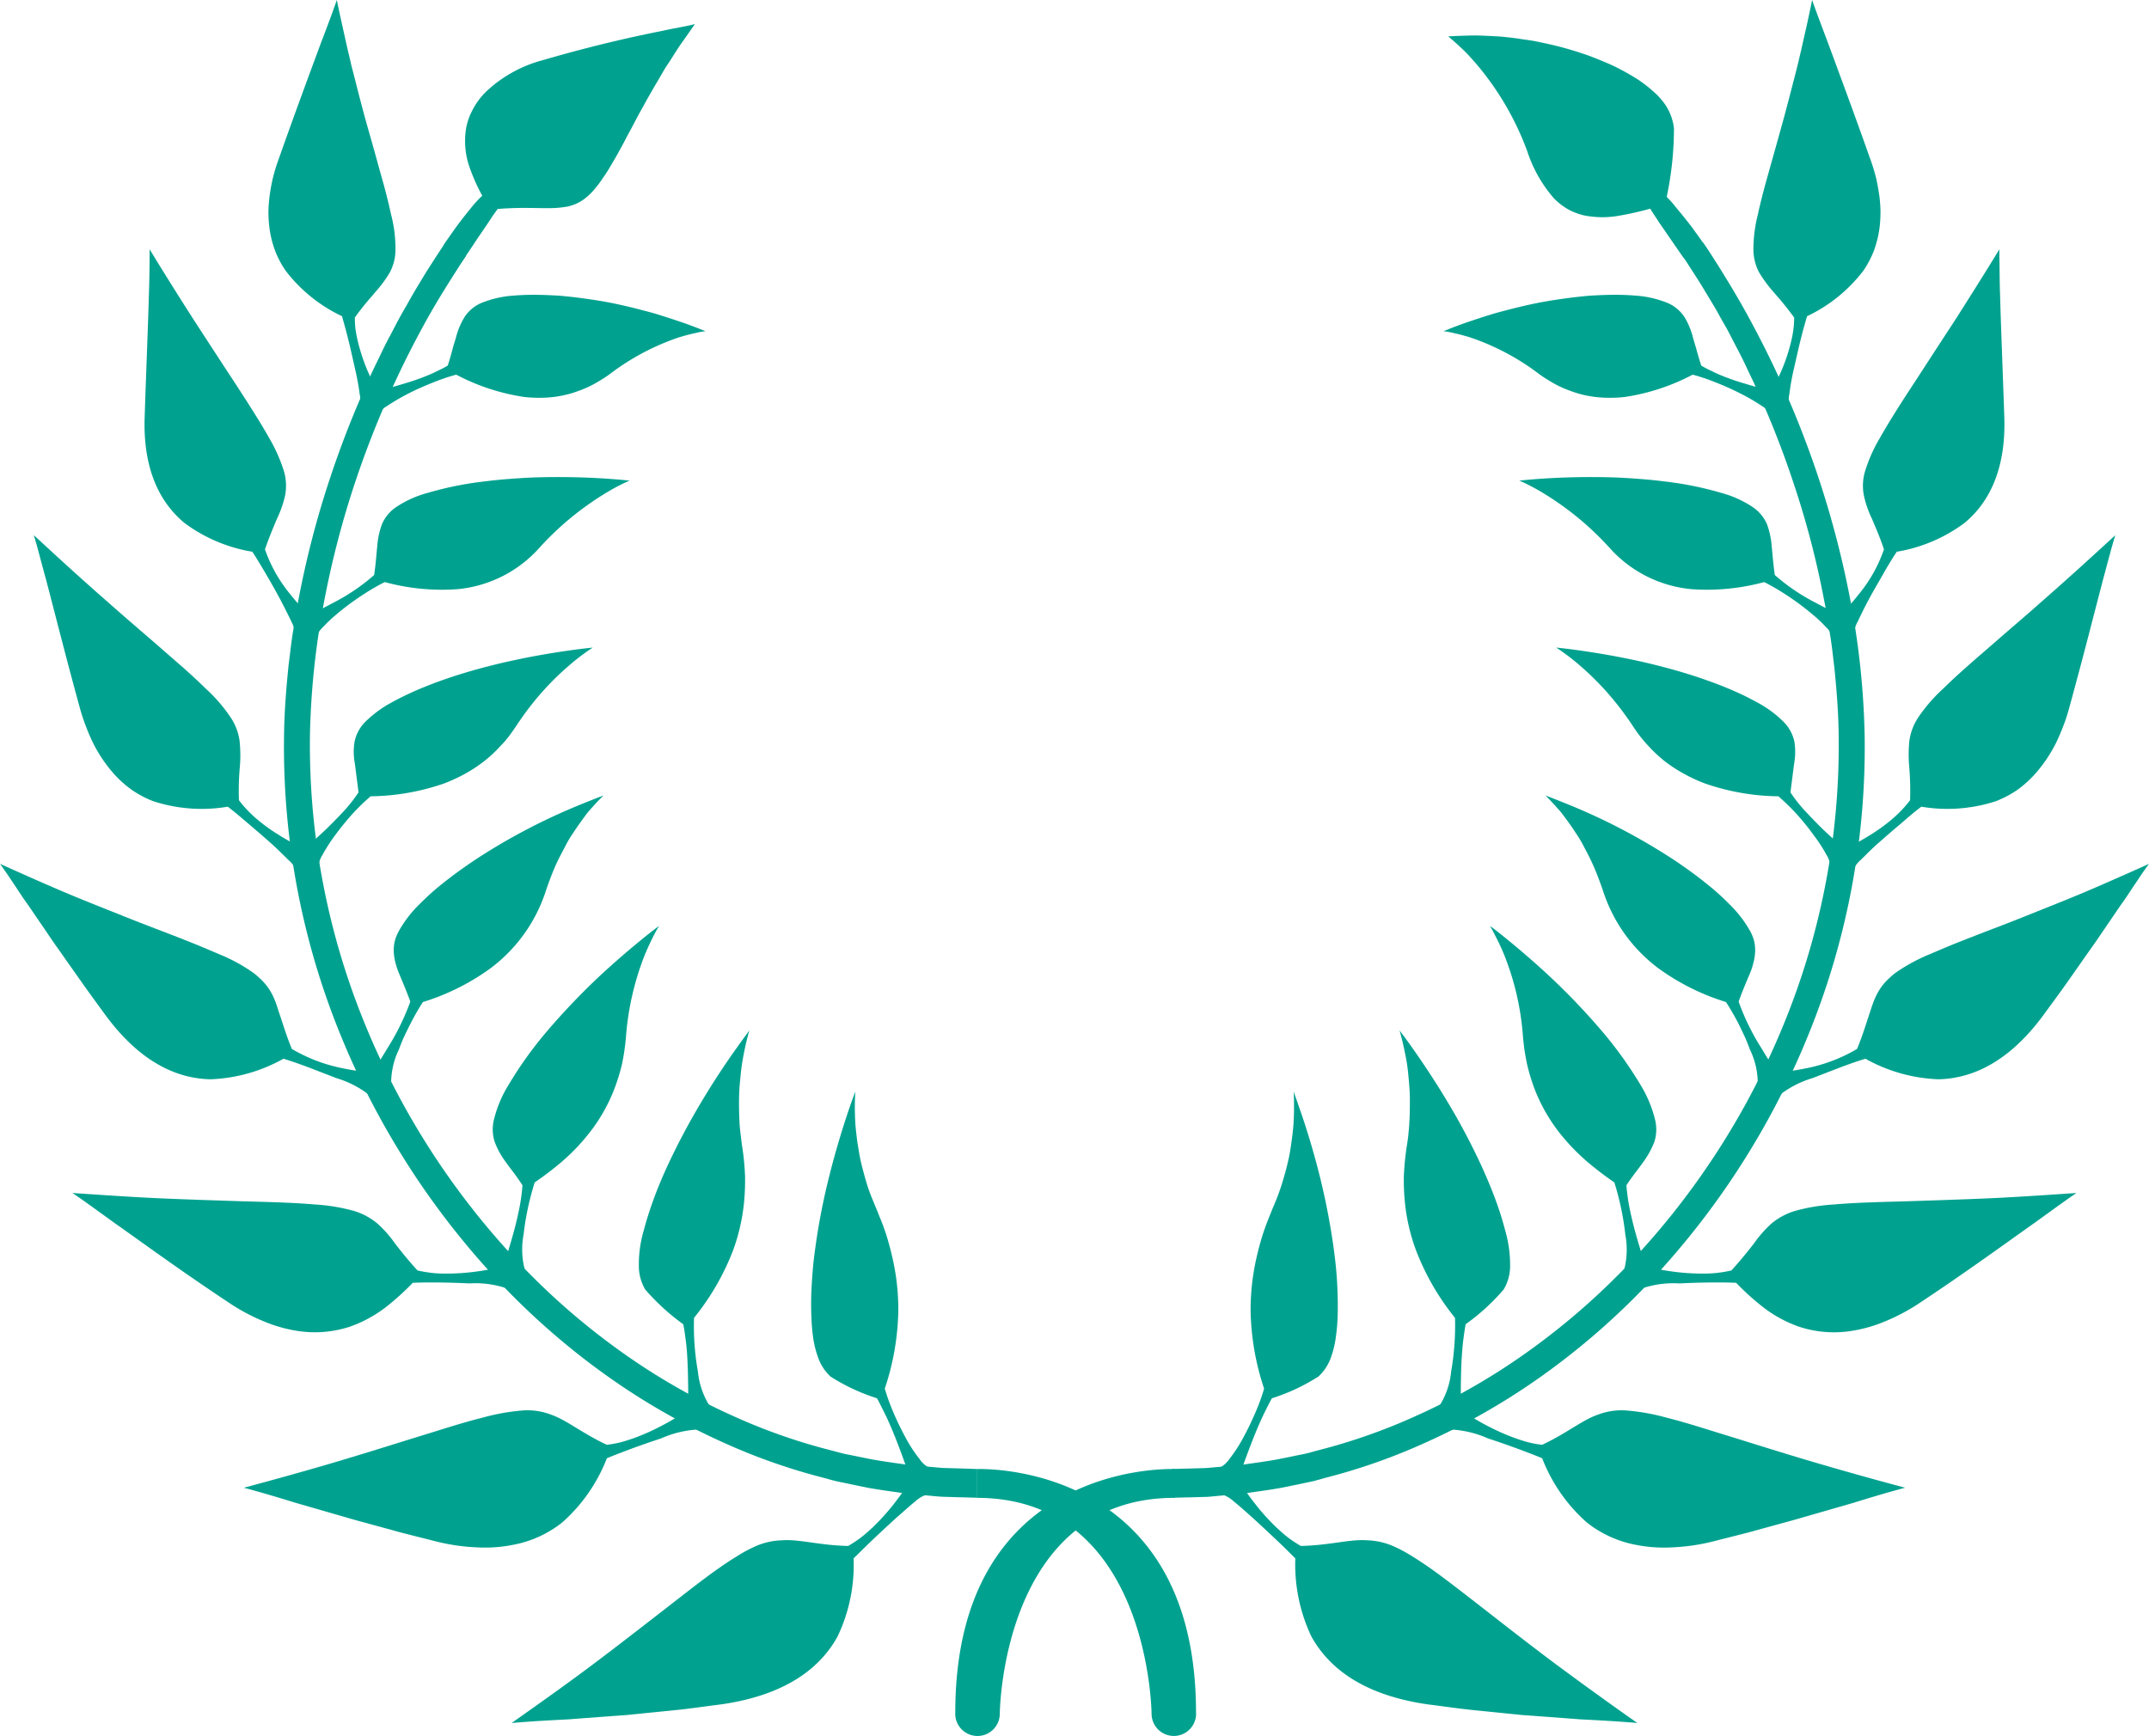
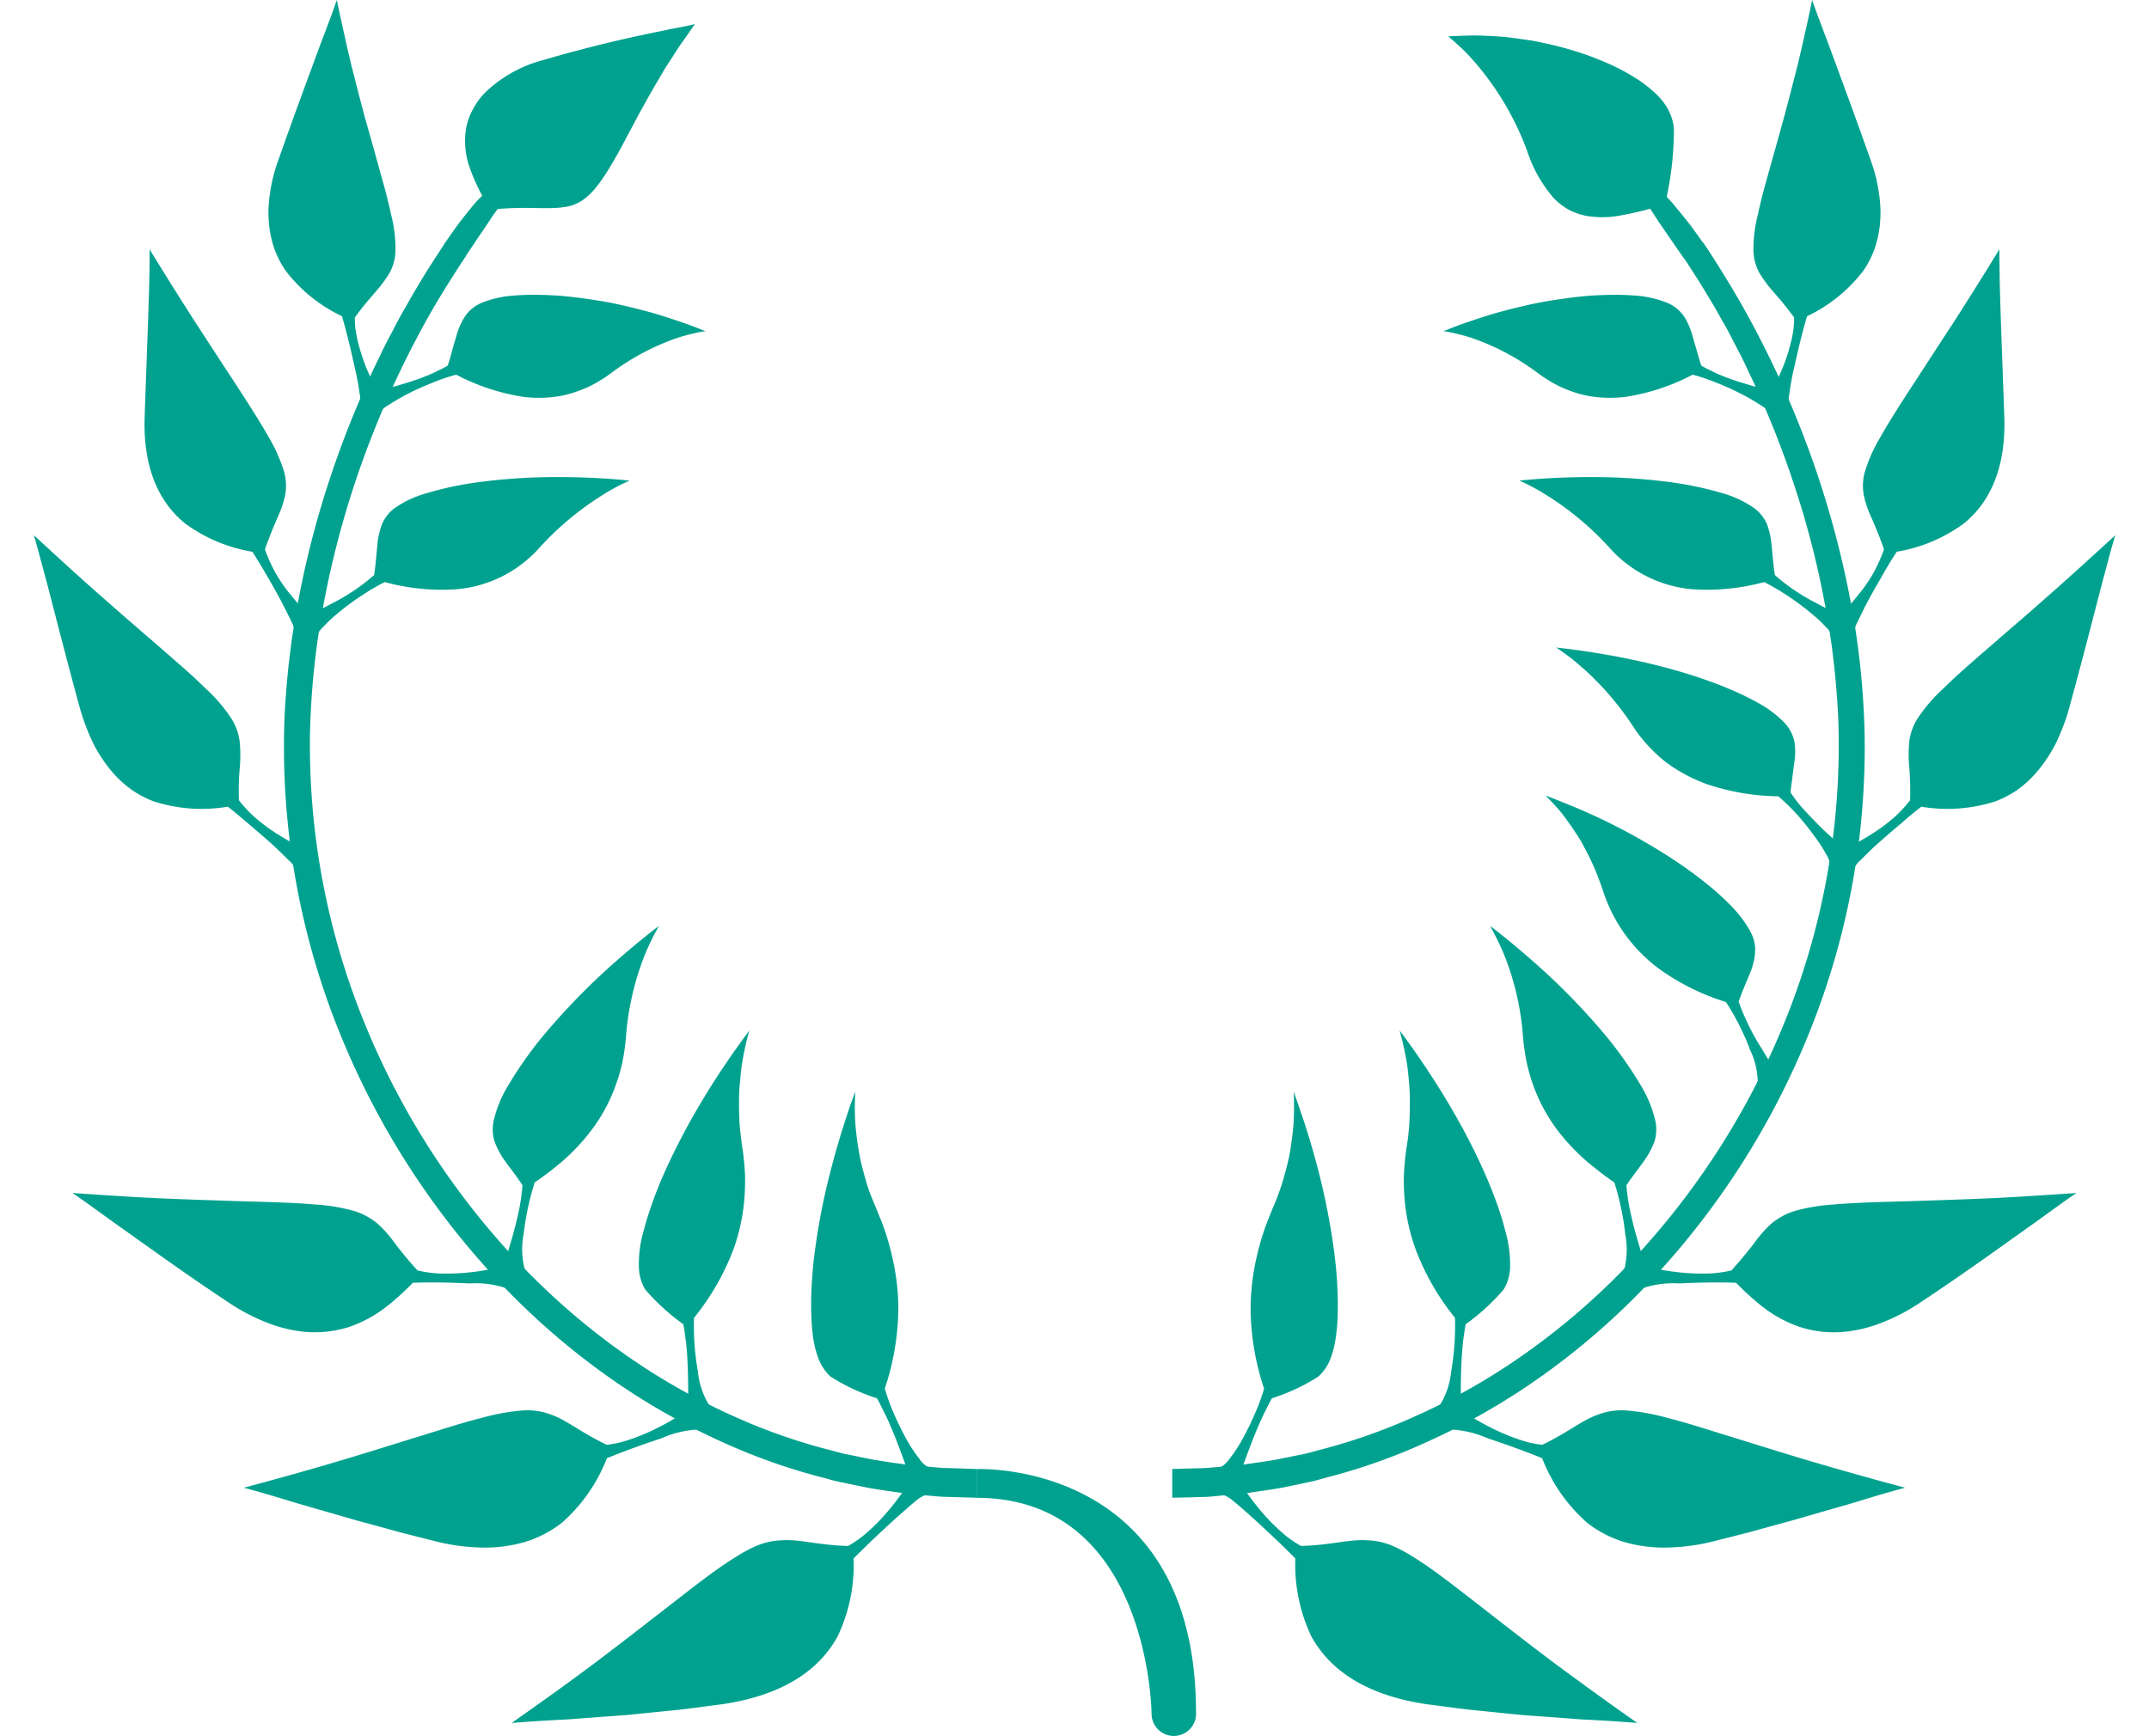
<svg xmlns="http://www.w3.org/2000/svg" width="136.761" height="110.5" viewBox="0 0 136.761 110.5">
  <g transform="translate(-334.075 -86.9)">
    <g transform="translate(334.075 86.9)">
      <path d="M345.743,107.111c.233-.33.463-.621.679-.886s.435-.5.618-.729a7.741,7.741,0,0,0,.922-1.244,3.092,3.092,0,0,0,.366-1.46,8.551,8.551,0,0,0-.283-2.249c-.122-.562-.274-1.186-.454-1.853-.194-.684-.391-1.4-.587-2.114-.211-.742-.424-1.5-.632-2.233-.2-.759-.4-1.5-.573-2.205-.094-.36-.18-.709-.272-1.047-.075-.341-.15-.665-.23-.978-.139-.629-.266-1.194-.371-1.668-.213-.956-.33-1.546-.33-1.546s-.086.249-.26.731-.435,1.18-.776,2.069c-.657,1.781-1.6,4.308-2.676,7.36a11.079,11.079,0,0,0-.363,1.194c-.089.385-.155.751-.2,1.1a9.273,9.273,0,0,0-.078,1.006,8.127,8.127,0,0,0,.05.92,6.434,6.434,0,0,0,.374,1.579,6.126,6.126,0,0,0,.673,1.277,9.757,9.757,0,0,0,3.582,2.892c.127.432.28.989.427,1.585s.28,1.216.416,1.809.23,1.133.283,1.562a1.8,1.8,0,0,1-.017.873c-.186.3.1.03.432-.319s.723-.753.723-.753a13.327,13.327,0,0,1-.74-1.537,12.742,12.742,0,0,1-.488-1.51c-.066-.271-.125-.551-.166-.823A5.7,5.7,0,0,1,345.743,107.111Z" transform="translate(-323.16 -86.9)" fill="#00a28f" />
      <path d="M345.06,111.73c.269-.781.535-1.4.765-1.95a6.766,6.766,0,0,0,.518-1.485,3.319,3.319,0,0,0-.072-1.532,10.388,10.388,0,0,0-.942-2.122c-.587-1.036-1.366-2.255-2.213-3.551-.87-1.327-1.751-2.682-2.543-3.9-.8-1.247-1.518-2.391-2.033-3.222s-.823-1.341-.823-1.341.006.258,0,.753-.011,1.224-.044,2.155c-.05,1.862-.161,4.518-.269,7.77-.122,3.535,1.114,5.576,2.543,6.754a9.973,9.973,0,0,0,4.308,1.823c.258.388.557.886.867,1.416s.629,1.091.909,1.618c.141.266.271.521.388.756s.235.463.324.662a1.849,1.849,0,0,1,.23.839c-.094.349.13.025.371-.38s.507-.889.507-.889a14.465,14.465,0,0,1-1.164-1.294A9.22,9.22,0,0,1,345.06,111.73Z" transform="translate(-328.198 -76.762)" fill="#00a28f" />
      <path d="M347.907,116.065a16.743,16.743,0,0,1,.061-2.164,8.732,8.732,0,0,0-.022-1.629,3.5,3.5,0,0,0-.582-1.5,9.923,9.923,0,0,0-1.582-1.823c-.432-.427-.931-.889-1.479-1.374-.565-.488-1.144-1-1.737-1.515-.615-.529-1.235-1.064-1.837-1.587s-1.211-1.064-1.781-1.562c-1.15-1.017-2.169-1.945-2.9-2.618l-1.194-1.1s.08.258.219.759.324,1.224.587,2.175c.244.936.54,2.089.892,3.441s.748,2.864,1.211,4.551a12.093,12.093,0,0,0,.424,1.288,11.941,11.941,0,0,0,.485,1.111,9.166,9.166,0,0,0,1.161,1.734,6.972,6.972,0,0,0,1.277,1.169,6.605,6.605,0,0,0,1.344.706,9.959,9.959,0,0,0,4.743.349c.38.288.828.668,1.3,1.072s.975.831,1.418,1.227.828.784,1.141,1.094a1.863,1.863,0,0,1,.521.712c.042.36.163-.006.266-.454.055-.222.1-.465.144-.657s.072-.321.072-.321a13.874,13.874,0,0,1-1.573-.85,11.19,11.19,0,0,1-1.377-.983A7.622,7.622,0,0,1,347.907,116.065Z" transform="translate(-332.701 -65.127)" fill="#00a28f" />
-       <path d="M352.646,118.531c-.33-.8-.532-1.482-.729-2.069-.105-.294-.183-.571-.274-.823a4.611,4.611,0,0,0-.324-.72,3.524,3.524,0,0,0-.46-.632,3.392,3.392,0,0,0-.3-.294,3.694,3.694,0,0,0-.346-.294,10.7,10.7,0,0,0-2.18-1.191c-.587-.252-1.222-.524-1.917-.8s-1.443-.565-2.213-.859-1.551-.6-2.319-.911c-.784-.31-1.549-.618-2.274-.911-1.474-.6-2.762-1.172-3.709-1.593s-1.524-.684-1.524-.684.172.235.482.69c.155.227.341.51.565.845.108.166.23.346.357.54s.274.391.421.6c.291.427.612.9.97,1.421.174.255.357.524.543.8s.4.562.607.862c.41.587.856,1.216,1.327,1.884s.97,1.344,1.5,2.072c2.321,3.111,4.7,3.961,6.618,4a10.269,10.269,0,0,0,4.648-1.308c.476.144,1.042.343,1.623.56.562.219,1.172.452,1.742.673a6.37,6.37,0,0,1,2.164,1.133c.186.321.191-.05.169-.5s-.067-.986-.067-.986a15.328,15.328,0,0,1-1.828-.266A10.288,10.288,0,0,1,352.646,118.531Z" transform="translate(-334.075 -51.764)" fill="#00a28f" />
      <path d="M357.7,119.239c-.593-.648-1.047-1.216-1.432-1.718a7.434,7.434,0,0,0-1.122-1.269,4.251,4.251,0,0,0-1.49-.8,11.954,11.954,0,0,0-2.526-.413c-1.277-.114-2.87-.155-4.56-.2-1.659-.055-3.418-.111-5.033-.18s-3.044-.166-4.1-.235l-1.7-.114s.249.163.709.488,1.122.806,1.972,1.421c1.737,1.219,4.152,3,7.2,5.02a12.49,12.49,0,0,0,2.344,1.26,9.028,9.028,0,0,0,2.075.587,7.159,7.159,0,0,0,3.344-.26,8.232,8.232,0,0,0,2.391-1.316,17.122,17.122,0,0,0,1.629-1.482c1.022-.047,2.429-.019,3.612.039a6.143,6.143,0,0,1,2.435.338c.28.249.2-.114.061-.535s-.346-.9-.346-.9-.2.05-.526.127-.806.169-1.335.233a14.117,14.117,0,0,1-1.773.111A7.565,7.565,0,0,1,357.7,119.239Z" transform="translate(-331.131 -38.372)" fill="#00a28f" />
      <path d="M362.778,121.531c-1.651-.781-2.543-1.576-3.579-1.931a4.221,4.221,0,0,0-1.737-.258,13.7,13.7,0,0,0-2.6.463c-.645.161-1.357.366-2.119.6s-1.568.49-2.385.737c-1.632.51-3.371,1.053-4.948,1.518s-3,.862-4.044,1.147-1.687.457-1.687.457.3.078.859.235,1.388.4,2.43.723l3.812,1.1,2.377.648c.407.122.845.227,1.291.341s.895.224,1.36.344a12.993,12.993,0,0,0,2.751.407,9.079,9.079,0,0,0,2.238-.161,7.117,7.117,0,0,0,3.147-1.429,10.537,10.537,0,0,0,2.84-4.086c.969-.4,2.319-.895,3.446-1.26a6.649,6.649,0,0,1,2.4-.571c.357.13.18-.191-.08-.537s-.6-.729-.6-.729-.172.122-.46.319a13.754,13.754,0,0,1-1.2.7,14.226,14.226,0,0,1-1.668.754c-.3.111-.615.213-.928.3A7.328,7.328,0,0,1,362.778,121.531Z" transform="translate(-324.162 -29.564)" fill="#00a28f" />
      <path d="M367.245,125.123c-1.9-.044-3.078-.443-4.227-.36a4.462,4.462,0,0,0-1.778.429,8.721,8.721,0,0,0-1.064.582c-.391.235-.806.513-1.283.848-.56.4-1.175.862-1.826,1.366s-1.338,1.042-2.033,1.579c-1.393,1.08-2.878,2.233-4.236,3.247s-2.6,1.9-3.507,2.543-1.463,1.036-1.463,1.036.321-.03.942-.075,1.529-.1,2.687-.158q.868-.067,1.939-.147l1.094-.08c.194-.014.385-.03.582-.042s.4-.042.6-.058c.812-.083,1.679-.169,2.607-.263s1.886-.238,2.887-.363c4.377-.629,6.421-2.524,7.407-4.327a10.56,10.56,0,0,0,1.017-4.967c.38-.366.834-.826,1.3-1.266s.956-.895,1.4-1.3c.449-.388.867-.773,1.208-1.047a2.035,2.035,0,0,1,.776-.457c.391-.033.116-.269-.241-.5s-.812-.446-.812-.446-.108.188-.3.49-.482.7-.839,1.15a14.349,14.349,0,0,1-1.272,1.4c-.247.227-.5.454-.762.657A8.393,8.393,0,0,1,367.245,125.123Z" transform="translate(-313.268 -26.717)" fill="#00a28f" />
      <g transform="translate(19.35 18.766)">
        <path d="M347.261,98.178c.114-.349.208-.67.285-.972s.169-.571.241-.826a4.682,4.682,0,0,1,.549-1.3,2.418,2.418,0,0,1,1.042-.878,6.628,6.628,0,0,1,2.042-.476,16.456,16.456,0,0,1,1.773-.047c.316.006.637.022.972.039s.681.058,1.028.094c.684.08,1.38.18,2.064.3s1.355.28,1.983.435c.319.08.621.161.911.238s.582.172.848.255c.532.169,1.011.33,1.4.465.784.283,1.266.488,1.266.488s-.042,0-.119.014a2.369,2.369,0,0,0-.335.058c-.288.064-.723.158-1.266.327a15.367,15.367,0,0,0-4.319,2.288c-.23.175-.465.324-.7.465a7.063,7.063,0,0,1-.69.377,6.8,6.8,0,0,1-.7.285,5.927,5.927,0,0,1-.687.213,6.984,6.984,0,0,1-1.369.2,8.73,8.73,0,0,1-1.324-.039,13.519,13.519,0,0,1-4.355-1.424,12.153,12.153,0,0,0-1.454.49c-.532.213-1.108.46-1.618.726a13.962,13.962,0,0,0-1.33.778,1.619,1.619,0,0,0-.6.6c-.08.341-.091-.05-.08-.526.006-.238.019-.5.036-.7l.028-.341s.718-.155,1.629-.435c.46-.133.97-.3,1.46-.5.249-.1.49-.2.72-.324A6.215,6.215,0,0,0,347.261,98.178Z" transform="translate(-338.117 -93.674)" fill="#00a28f" />
        <path d="M345.327,104.1c.108-.72.144-1.33.2-1.859a5.015,5.015,0,0,1,.3-1.38,2.474,2.474,0,0,1,.881-1.072,6.657,6.657,0,0,1,1.964-.9,21.588,21.588,0,0,1,3.806-.762c.7-.091,1.44-.147,2.158-.194s1.421-.064,2.1-.069c1.36-.006,2.565.044,3.435.105s1.416.122,1.416.122-.166.066-.465.211a12.886,12.886,0,0,0-1.249.7,18.957,18.957,0,0,0-4.011,3.344A7.976,7.976,0,0,1,350.632,105a13.83,13.83,0,0,1-4.632-.452,13.831,13.831,0,0,0-1.346.781,16.473,16.473,0,0,0-1.432,1.033c-.224.183-.438.36-.629.535s-.36.344-.5.5a1.652,1.652,0,0,0-.471.709c-.022.346-.133-.011-.241-.465s-.208-1-.208-1,.69-.307,1.549-.773A12.733,12.733,0,0,0,345.327,104.1Z" transform="translate(-340.867 -86.263)" fill="#00a28f" />
-         <path d="M344.526,111c-.091-.717-.166-1.31-.233-1.826a4.041,4.041,0,0,1-.022-1.385,2.508,2.508,0,0,1,.64-1.23,7.4,7.4,0,0,1,1.759-1.3c.5-.274,1.064-.546,1.676-.812.31-.127.626-.255.956-.382s.673-.244,1.017-.363c.693-.23,1.4-.443,2.111-.632s1.427-.36,2.1-.5c1.341-.288,2.576-.482,3.468-.607s1.435-.175,1.435-.175-.152.094-.421.285a13.5,13.5,0,0,0-1.128.892c-.23.2-.485.427-.759.693s-.535.54-.831.862a19.077,19.077,0,0,0-1.748,2.28c-.166.244-.319.463-.482.676s-.341.41-.529.6a8.253,8.253,0,0,1-1.105,1.014,9.259,9.259,0,0,1-1.219.781,10.78,10.78,0,0,1-1.26.573,14.755,14.755,0,0,1-4.654.809,13.605,13.605,0,0,0-1.138,1.1,17.387,17.387,0,0,0-1.105,1.357,10.321,10.321,0,0,0-.826,1.283,1.644,1.644,0,0,0-.258.806c.072.344-.158.055-.4-.33-.127-.194-.26-.407-.352-.579s-.152-.285-.152-.285.6-.5,1.324-1.188c.368-.349.748-.742,1.136-1.152A9.194,9.194,0,0,0,344.526,111Z" transform="translate(-341.06 -79.332)" fill="#00a28f" />
-         <path d="M345.061,118.3c-.247-.687-.49-1.241-.69-1.729a5.007,5.007,0,0,1-.244-.7,3.741,3.741,0,0,1-.114-.659,2.468,2.468,0,0,1,.039-.665,2.439,2.439,0,0,1,.1-.349,2.885,2.885,0,0,1,.169-.371,7.516,7.516,0,0,1,1.377-1.778,16.016,16.016,0,0,1,1.424-1.272c.543-.435,1.13-.867,1.742-1.285s1.26-.823,1.911-1.208,1.308-.74,1.931-1.064c1.244-.643,2.429-1.158,3.272-1.5s1.374-.54,1.374-.54-.122.122-.352.357c-.114.122-.249.269-.41.449-.075.089-.163.186-.252.291s-.161.222-.258.344c-.174.244-.371.515-.579.828-.105.155-.216.319-.319.49s-.2.352-.294.54c-.2.377-.424.792-.621,1.244s-.374.928-.554,1.449a10.009,10.009,0,0,1-3.549,5.008,14.643,14.643,0,0,1-4.3,2.147,13.93,13.93,0,0,0-.792,1.382c-.139.263-.269.535-.4.812s-.23.543-.33.809a4.974,4.974,0,0,0-.5,2.3c.166.319-.158.13-.5-.152s-.72-.659-.72-.659.451-.657.972-1.535A15.157,15.157,0,0,0,345.061,118.3Z" transform="translate(-338.299 -73.31)" fill="#00a28f" />
        <path d="M347.287,124.688c-.4-.621-.789-1.089-1.094-1.521a5.089,5.089,0,0,1-.676-1.247,2.583,2.583,0,0,1-.036-1.457,7.6,7.6,0,0,1,.9-2.136,24.934,24.934,0,0,1,2.432-3.407,44.337,44.337,0,0,1,3.166-3.346c1.064-1.006,2.072-1.859,2.8-2.457s1.2-.942,1.2-.942-.1.158-.26.46-.388.762-.64,1.36a17.83,17.83,0,0,0-1.205,5.222,14.334,14.334,0,0,1-.252,1.748,12.362,12.362,0,0,1-.485,1.576,10.747,10.747,0,0,1-1.468,2.646,13.026,13.026,0,0,1-1.85,1.975,20.635,20.635,0,0,1-1.754,1.341,17.52,17.52,0,0,0-.709,3.327,5.042,5.042,0,0,0,.114,2.357c.23.283-.116.2-.524.044s-.875-.391-.875-.391l.163-.515c.105-.316.235-.756.385-1.274s.3-1.1.421-1.676A12.639,12.639,0,0,0,347.287,124.688Z" transform="translate(-333.386 -68.005)" fill="#00a28f" />
        <path d="M351.58,129.279a13.983,13.983,0,0,1-2.424-2.216,2.956,2.956,0,0,1-.4-1.435,7.707,7.707,0,0,1,.321-2.357c.155-.593.363-1.247.609-1.925s.54-1.385.875-2.114a44.33,44.33,0,0,1,2.219-4.18c.778-1.3,1.529-2.416,2.094-3.211s.914-1.263.914-1.263-.055.177-.141.518-.2.85-.313,1.513c-.05.324-.091.676-.125,1.072a12.314,12.314,0,0,0-.078,1.291c-.006.449.005.936.03,1.463.011.269.042.524.075.792s.064.546.108.828a16.042,16.042,0,0,1,.169,1.787,14.573,14.573,0,0,1-.064,1.687,12.434,12.434,0,0,1-.69,3.028,15.817,15.817,0,0,1-2.493,4.316,16.484,16.484,0,0,0,.249,3.424,4.977,4.977,0,0,0,.776,2.23c.3.211-.039.26-.471.258s-.939-.069-.939-.069.005-.2.011-.551.005-.828-.006-1.377-.028-1.166-.072-1.767c-.025-.3-.053-.6-.1-.892A8.462,8.462,0,0,0,351.58,129.279Z" transform="translate(-327.449 -63.753)" fill="#00a28f" />
        <path d="M356.9,131.506a12.517,12.517,0,0,1-2.961-1.385,3.046,3.046,0,0,1-.809-1.274,6.225,6.225,0,0,1-.263-1.008,11.6,11.6,0,0,1-.136-1.4,19.937,19.937,0,0,1,.011-2.069c.017-.366.047-.745.08-1.133s.083-.8.138-1.2a41.65,41.65,0,0,1,.925-4.762c.377-1.507.789-2.831,1.1-3.776s.54-1.518.54-1.518-.017.191-.028.548-.011.878.03,1.56c.028.319.067.679.119,1.072.031.2.064.4.1.615.014.111.036.222.058.332s.044.213.066.324c.105.44.23.909.382,1.416s.352.981.576,1.518c.061.144.122.288.177.435s.114.28.169.413c.108.277.208.557.3.837.18.56.327,1.13.443,1.665a14.649,14.649,0,0,1,.341,3.175,16.462,16.462,0,0,1-.862,5,13.828,13.828,0,0,0,.573,1.576c.235.548.512,1.108.789,1.615a8.914,8.914,0,0,0,.839,1.274,1.738,1.738,0,0,0,.637.582c.36.105.075.291-.316.452a7.751,7.751,0,0,1-.875.294s-.064-.194-.186-.532-.28-.809-.482-1.341-.427-1.119-.679-1.687c-.122-.285-.252-.56-.391-.831S357.041,131.75,356.9,131.506Z" transform="translate(-320.439 -61.266)" fill="#00a28f" />
      </g>
      <g transform="translate(28.239 1.532)">
        <path d="M347.7,99.224c1.934-.161,3.211.039,4.183-.116a2.672,2.672,0,0,0,1.321-.515,4.091,4.091,0,0,0,.6-.557,7.692,7.692,0,0,0,.623-.826c.269-.374.521-.826.8-1.3.133-.238.272-.488.41-.742s.274-.532.415-.787c.291-.524.573-1.1.878-1.626.15-.277.3-.551.454-.817s.3-.526.454-.784.3-.515.443-.759.3-.468.443-.687c.28-.443.54-.856.773-1.175.471-.668.756-1.078.756-1.078s-.208.055-.626.141c-.208.042-.471.091-.781.15s-.662.141-1.069.219c-1.629.335-4.033.862-7.158,1.773a8.407,8.407,0,0,0-3.659,2.019,4.616,4.616,0,0,0-.886,1.219,3.923,3.923,0,0,0-.4,1.23,5.073,5.073,0,0,0,.219,2.308,12.14,12.14,0,0,0,.828,1.867,6.5,6.5,0,0,0-.726.789c-.183.224-.413.51-.693.875s-.6.837-1,1.4c0,0-.011.18-.017.452s-.011.637-.022,1,0,.715,0,.983,0,.449,0,.449.413-.618,1.042-1.568c.313-.476.7-1.025,1.091-1.632.208-.3.421-.612.634-.931.111-.161.216-.324.324-.488S347.588,99.384,347.7,99.224Z" transform="translate(-344.269 -87.453)" fill="#00a28f" />
      </g>
      <g transform="translate(18.066 15.527)">
        <path d="M384.688,170.486v1.828l-1.2-.033c-.191,0-.41-.014-.651-.019s-.5-.014-.784-.044c-.565-.053-1.211-.111-1.934-.18-.723-.108-1.526-.208-2.391-.363-.427-.089-.875-.18-1.335-.28-.235-.05-.471-.091-.712-.15s-.476-.13-.717-.194a38.348,38.348,0,0,1-6.419-2.26,43.294,43.294,0,0,1-6.992-3.956,46.5,46.5,0,0,1-6.817-5.8,50.954,50.954,0,0,1-10.543-16.2,48.445,48.445,0,0,1-3.587-18.984c.014-1.551.141-3.075.291-4.554.1-.74.169-1.477.294-2.194q.083-.54.166-1.072c.067-.352.136-.7.2-1.053a59.7,59.7,0,0,1,2.028-7.721,62.638,62.638,0,0,1,2.477-6.269c.205-.46.424-.892.626-1.316s.4-.834.607-1.216.393-.753.582-1.105.377-.679.56-.992c.344-.634.684-1.18.972-1.662s.551-.881.759-1.205.374-.573.482-.74.169-.252.169-.252l1.38.756s-.236.324-.634.961-1,1.565-1.7,2.792a61.025,61.025,0,0,0-4.723,10.635,58.477,58.477,0,0,0-1.967,7.527,50.348,50.348,0,0,0-.92,8.607,46.872,46.872,0,0,0,3.485,18.35,48.964,48.964,0,0,0,10.222,15.654,44.706,44.706,0,0,0,6.576,5.574,41.362,41.362,0,0,0,6.72,3.787,37.124,37.124,0,0,0,6.139,2.15c.236.061.471.125.7.186s.454.094.673.141c.443.091.873.18,1.283.26.828.147,1.587.241,2.277.346l1.848.163c.138.011.263.025.391.03s.247.008.363.011l.62.017C384.286,170.472,384.688,170.486,384.688,170.486Z" transform="translate(-340.596 -92.505)" fill="#00a28f" />
      </g>
      <g transform="translate(74.601)">
        <g transform="translate(2.842 18.766)">
          <path d="M383.643,98.178c-.116-.349-.208-.67-.291-.972s-.169-.571-.241-.826a4.675,4.675,0,0,0-.543-1.3,2.444,2.444,0,0,0-1.044-.878,6.65,6.65,0,0,0-2.042-.476,16.478,16.478,0,0,0-1.773-.047c-.319.006-.643.022-.975.039s-.682.058-1.019.094c-.69.08-1.388.18-2.067.3s-1.357.28-1.989.435c-.313.08-.621.161-.909.238s-.582.172-.85.255c-.532.169-1.008.33-1.4.465-.781.283-1.26.488-1.26.488s.042,0,.116.014a2.219,2.219,0,0,1,.332.058,12.97,12.97,0,0,1,1.266.327,15.339,15.339,0,0,1,4.321,2.288c.23.175.471.324.7.465a7.055,7.055,0,0,0,.69.377,7.37,7.37,0,0,0,.7.285,6.243,6.243,0,0,0,.684.213,7.042,7.042,0,0,0,1.371.2,8.776,8.776,0,0,0,1.327-.039,13.482,13.482,0,0,0,4.349-1.424,12.179,12.179,0,0,1,1.457.49,17.319,17.319,0,0,1,1.618.726,13.047,13.047,0,0,1,1.332.778,1.667,1.667,0,0,1,.6.6c.08.341.091-.05.08-.526,0-.238-.022-.5-.039-.7l-.028-.341s-.718-.155-1.621-.435c-.465-.133-.975-.3-1.471-.5-.241-.1-.488-.2-.718-.324A6.137,6.137,0,0,1,383.643,98.178Z" transform="translate(-352.819 -93.674)" fill="#00a28f" />
          <path d="M385.239,104.1c-.105-.72-.144-1.33-.2-1.859a5.233,5.233,0,0,0-.3-1.38,2.529,2.529,0,0,0-.886-1.072,6.732,6.732,0,0,0-1.956-.9,21.89,21.89,0,0,0-3.809-.762c-.706-.091-1.446-.147-2.161-.194s-1.421-.064-2.105-.069c-1.357-.006-2.562.044-3.435.105s-1.413.122-1.413.122.166.064.465.211a13.563,13.563,0,0,1,1.252.7,18.957,18.957,0,0,1,4.011,3.344A7.97,7.97,0,0,0,379.94,105a13.8,13.8,0,0,0,4.623-.452,14.533,14.533,0,0,1,1.349.781,16.031,16.031,0,0,1,1.429,1.033c.224.183.44.36.634.535s.357.344.5.5a1.637,1.637,0,0,1,.468.709c.022.346.138-.011.241-.465s.211-1,.211-1-.69-.307-1.551-.773A12.713,12.713,0,0,1,385.239,104.1Z" transform="translate(-349.734 -86.263)" fill="#00a28f" />
          <path d="M384.731,111c.094-.717.166-1.31.235-1.826a4.253,4.253,0,0,0,.019-1.385,2.52,2.52,0,0,0-.646-1.23,7.1,7.1,0,0,0-1.756-1.3,18.39,18.39,0,0,0-1.679-.812c-.3-.127-.62-.258-.953-.382s-.673-.244-1.019-.363c-.69-.23-1.4-.443-2.111-.632s-1.421-.36-2.094-.5c-1.346-.288-2.576-.482-3.463-.607s-1.438-.175-1.438-.175.15.094.416.285a13.478,13.478,0,0,1,1.13.892c.23.2.485.427.756.693s.537.54.831.862a19.694,19.694,0,0,1,1.756,2.28c.161.244.31.463.482.676s.338.41.518.6a8.8,8.8,0,0,0,1.105,1.014,9.569,9.569,0,0,0,1.23.781,9.838,9.838,0,0,0,1.26.573,14.68,14.68,0,0,0,4.654.809,14.521,14.521,0,0,1,1.133,1.1,16.111,16.111,0,0,1,1.1,1.357,9.858,9.858,0,0,1,.834,1.283,1.617,1.617,0,0,1,.252.806c-.072.344.158.055.41-.33.122-.194.252-.407.346-.579s.152-.285.152-.285-.6-.5-1.327-1.188c-.363-.349-.742-.742-1.127-1.152A8.809,8.809,0,0,1,384.731,111Z" transform="translate(-348.231 -79.332)" fill="#00a28f" />
          <path d="M381.871,118.3c.244-.687.485-1.241.69-1.729a4.086,4.086,0,0,0,.238-.7,3.116,3.116,0,0,0,.116-.659,2.589,2.589,0,0,0-.036-.665,2.49,2.49,0,0,0-.1-.349,2.851,2.851,0,0,0-.166-.371,7.693,7.693,0,0,0-1.38-1.778,15.3,15.3,0,0,0-1.427-1.272c-.535-.435-1.127-.867-1.737-1.285s-1.266-.823-1.917-1.208-1.3-.74-1.928-1.064c-1.238-.643-2.427-1.158-3.272-1.5s-1.374-.54-1.374-.54.125.122.349.357c.116.122.252.269.41.449.08.089.166.186.252.291s.166.222.26.344c.177.244.377.515.579.828.105.155.213.319.319.49s.2.352.3.54c.2.377.416.792.612,1.244s.374.928.557,1.449a9.993,9.993,0,0,0,3.548,5.008,14.7,14.7,0,0,0,4.3,2.147,15.694,15.694,0,0,1,.8,1.382c.13.263.26.535.388.812s.23.543.327.809a4.918,4.918,0,0,1,.507,2.3c-.166.319.158.13.5-.152s.715-.659.715-.659-.449-.657-.967-1.535A14.711,14.711,0,0,1,381.871,118.3Z" transform="translate(-348.668 -73.31)" fill="#00a28f" />
          <path d="M376.988,124.688c.407-.621.8-1.089,1.1-1.521a5.508,5.508,0,0,0,.679-1.247,2.611,2.611,0,0,0,.033-1.457,7.834,7.834,0,0,0-.895-2.136,25.466,25.466,0,0,0-2.435-3.407,43.281,43.281,0,0,0-3.169-3.346c-1.064-1.006-2.072-1.859-2.8-2.457s-1.194-.942-1.194-.942.094.158.249.46.4.762.643,1.36a17.306,17.306,0,0,1,1.205,5.222,14.234,14.234,0,0,0,.258,1.748,12.386,12.386,0,0,0,.476,1.576,10.933,10.933,0,0,0,1.468,2.646,13.336,13.336,0,0,0,1.859,1.975,20.635,20.635,0,0,0,1.754,1.341,17.334,17.334,0,0,1,.7,3.327,5.131,5.131,0,0,1-.108,2.355c-.23.285.114.2.518.047s.878-.391.878-.391-.061-.191-.163-.515-.23-.756-.382-1.274-.3-1.1-.424-1.676A12.65,12.65,0,0,1,376.988,124.688Z" transform="translate(-350.927 -68.005)" fill="#00a28f" />
          <path d="M370.435,129.279a13.44,13.44,0,0,0,2.421-2.216,2.9,2.9,0,0,0,.407-1.435,7.9,7.9,0,0,0-.324-2.357c-.152-.593-.357-1.247-.607-1.925s-.546-1.385-.878-2.114a42.205,42.205,0,0,0-2.216-4.18c-.781-1.3-1.532-2.416-2.089-3.211s-.922-1.263-.922-1.263.055.177.141.518.2.85.319,1.513c.05.324.089.676.125,1.072s.072.837.072,1.291,0,.939-.033,1.463c-.011.269-.039.526-.064.792s-.072.546-.116.828a17.467,17.467,0,0,0-.169,1.787,13.938,13.938,0,0,0,.067,1.687,12.177,12.177,0,0,0,.7,3.028,15.777,15.777,0,0,0,2.488,4.316,17.074,17.074,0,0,1-.247,3.424,4.95,4.95,0,0,1-.778,2.23c-.3.211.042.26.471.258s.939-.069.939-.069,0-.2-.008-.551-.011-.828,0-1.377.028-1.166.078-1.767c.022-.3.05-.6.091-.892S370.382,129.547,370.435,129.279Z" transform="translate(-354.604 -63.753)" fill="#00a28f" />
          <path d="M365.532,131.506a12.436,12.436,0,0,0,2.959-1.385,3,3,0,0,0,.817-1.274,5.972,5.972,0,0,0,.258-1.008,12.689,12.689,0,0,0,.144-1.4c.025-.626.019-1.327-.017-2.069-.017-.366-.044-.745-.08-1.133s-.086-.8-.139-1.2a44.3,44.3,0,0,0-.92-4.762c-.38-1.507-.789-2.831-1.111-3.776s-.529-1.518-.529-1.518.017.191.022.548.011.878-.033,1.56c-.028.319-.064.679-.122,1.072q-.042.295-.091.615c-.022.111-.039.222-.061.332s-.05.213-.072.324c-.1.44-.23.909-.385,1.416a14.531,14.531,0,0,1-.573,1.518c-.061.147-.116.288-.174.435s-.116.28-.166.413c-.108.277-.208.557-.3.837-.183.56-.324,1.13-.443,1.665a15,15,0,0,0-.341,3.175,16.472,16.472,0,0,0,.859,5,12.448,12.448,0,0,1-.576,1.576c-.236.548-.507,1.108-.787,1.615a9.169,9.169,0,0,1-.834,1.274,1.824,1.824,0,0,1-.64.582c-.363.105-.072.291.31.452a8.167,8.167,0,0,0,.875.294s.075-.194.188-.532.285-.809.485-1.341.427-1.116.679-1.687c.125-.285.252-.56.388-.831S365.391,131.75,365.532,131.506Z" transform="translate(-362.031 -61.266)" fill="#00a28f" />
        </g>
        <g transform="translate(2.958)">
          <path d="M376.951,107.111c-.241-.33-.471-.621-.684-.886s-.427-.5-.62-.729a8.423,8.423,0,0,1-.92-1.244,3.165,3.165,0,0,1-.369-1.46,9.008,9.008,0,0,1,.288-2.252c.119-.56.274-1.183.454-1.85.191-.684.391-1.4.593-2.114.208-.742.416-1.5.621-2.233.2-.759.4-1.5.576-2.205.1-.36.183-.709.269-1.047s.155-.665.233-.978c.141-.629.269-1.194.377-1.668.208-.956.324-1.546.324-1.546s.086.249.263.731.438,1.18.773,2.067c.656,1.784,1.6,4.31,2.679,7.363a11.783,11.783,0,0,1,.363,1.194c.086.385.15.751.2,1.1a9.279,9.279,0,0,1,.075,1.006,8.859,8.859,0,0,1-.047.92,6.834,6.834,0,0,1-.374,1.579,6.265,6.265,0,0,1-.673,1.277,9.773,9.773,0,0,1-3.579,2.892c-.13.432-.285.989-.432,1.585s-.28,1.216-.418,1.809-.224,1.133-.277,1.562a1.857,1.857,0,0,0,.014.873c.188.3-.1.03-.432-.319s-.723-.753-.723-.753a13.884,13.884,0,0,0,.74-1.537,11.372,11.372,0,0,0,.488-1.51,6.624,6.624,0,0,0,.163-.823A5.71,5.71,0,0,0,376.951,107.111Z" transform="translate(-340.331 -86.9)" fill="#00a28f" />
          <path d="M379.136,111.73c-.26-.781-.535-1.4-.767-1.95a6.591,6.591,0,0,1-.512-1.485,3.215,3.215,0,0,1,.075-1.532,9.7,9.7,0,0,1,.945-2.122c.582-1.036,1.357-2.255,2.213-3.551.859-1.327,1.74-2.682,2.538-3.9.795-1.247,1.515-2.391,2.031-3.222s.823-1.341.823-1.341-.006.258.005.753.005,1.224.039,2.155c.05,1.862.158,4.518.269,7.77.119,3.535-1.111,5.576-2.543,6.754a9.969,9.969,0,0,1-4.3,1.823c-.26.388-.565.886-.864,1.416s-.637,1.091-.914,1.618c-.144.266-.277.521-.391.756s-.23.463-.318.662a1.681,1.681,0,0,0-.23.839c.089.349-.136.025-.38-.38s-.5-.889-.5-.889a13.287,13.287,0,0,0,1.161-1.294A9.165,9.165,0,0,0,379.136,111.73Z" transform="translate(-336.801 -76.762)" fill="#00a28f" />
          <path d="M380.607,116.065a17.846,17.846,0,0,0-.058-2.164,8.549,8.549,0,0,1,.014-1.629,3.562,3.562,0,0,1,.579-1.5,10.1,10.1,0,0,1,1.587-1.823c.432-.427.931-.889,1.479-1.374s1.144-1,1.737-1.515c.612-.529,1.224-1.064,1.834-1.587s1.21-1.064,1.781-1.562c1.15-1.017,2.172-1.945,2.909-2.618s1.2-1.1,1.2-1.1-.083.258-.224.759-.33,1.224-.587,2.175c-.241.936-.543,2.089-.892,3.441s-.753,2.864-1.213,4.551a11.478,11.478,0,0,1-.421,1.288c-.155.4-.316.77-.488,1.111a9.293,9.293,0,0,1-1.161,1.734,7.045,7.045,0,0,1-1.271,1.169,6.717,6.717,0,0,1-1.349.706,9.948,9.948,0,0,1-4.74.349c-.385.288-.834.668-1.294,1.072-.482.4-.972.831-1.427,1.23s-.823.781-1.139,1.091a1.843,1.843,0,0,0-.512.712c-.05.36-.166-.006-.274-.454-.05-.222-.1-.465-.139-.657s-.078-.321-.078-.321a13.6,13.6,0,0,0,1.573-.85,11.156,11.156,0,0,0,1.374-.983A7.787,7.787,0,0,0,380.607,116.065Z" transform="translate(-336.61 -65.127)" fill="#00a28f" />
-           <path d="M380.045,118.531c.33-.8.535-1.482.731-2.069.1-.294.183-.571.277-.823a4.887,4.887,0,0,1,.324-.72,3.636,3.636,0,0,1,.454-.632,3.808,3.808,0,0,1,.3-.294,3.666,3.666,0,0,1,.344-.294,11.132,11.132,0,0,1,2.183-1.191c.584-.252,1.222-.524,1.92-.8s1.438-.565,2.211-.859,1.551-.6,2.324-.911,1.546-.618,2.269-.911c1.474-.6,2.762-1.172,3.712-1.593s1.526-.684,1.526-.684-.174.235-.488.69c-.147.227-.341.51-.565.845l-.357.54c-.127.188-.271.391-.421.6-.288.427-.615.9-.967,1.421-.177.255-.357.524-.546.8s-.4.562-.607.862c-.413.587-.85,1.216-1.322,1.884s-.975,1.344-1.507,2.072c-2.319,3.111-4.7,3.961-6.621,4a10.264,10.264,0,0,1-4.643-1.308c-.479.144-1.042.343-1.623.56l-1.742.673a6.417,6.417,0,0,0-2.169,1.133c-.183.321-.188-.05-.166-.5s.064-.986.064-.986a15.162,15.162,0,0,0,1.834-.266A10.249,10.249,0,0,0,380.045,118.531Z" transform="translate(-339.42 -51.764)" fill="#00a28f" />
          <path d="M377.645,119.239c.59-.648,1.044-1.216,1.435-1.718a7.533,7.533,0,0,1,1.116-1.269,4.327,4.327,0,0,1,1.49-.8,11.923,11.923,0,0,1,2.526-.413c1.277-.114,2.878-.155,4.56-.2,1.659-.055,3.424-.111,5.033-.18s3.047-.166,4.1-.235,1.7-.114,1.7-.114-.247.163-.706.488-1.122.806-1.972,1.421c-1.734,1.219-4.155,3-7.2,5.02a12.507,12.507,0,0,1-2.346,1.26,8.989,8.989,0,0,1-2.075.587,7.087,7.087,0,0,1-3.344-.26,8.116,8.116,0,0,1-2.388-1.316,16.471,16.471,0,0,1-1.629-1.482c-1.025-.047-2.432-.019-3.618.039a6.169,6.169,0,0,0-2.432.338c-.277.249-.2-.114-.058-.535s.344-.9.344-.9.2.05.532.127.8.169,1.332.233a13.994,13.994,0,0,0,1.767.111A7.611,7.611,0,0,0,377.645,119.239Z" transform="translate(-345.017 -38.372)" fill="#00a28f" />
          <path d="M373.373,121.531c1.648-.781,2.54-1.576,3.582-1.931a4.2,4.2,0,0,1,1.731-.258,13.675,13.675,0,0,1,2.609.463c.643.161,1.355.366,2.114.6s1.573.49,2.385.737c1.632.51,3.369,1.053,4.953,1.518,1.568.46,3,.862,4.036,1.147l1.69.457s-.3.078-.861.235-1.385.4-2.421.723c-1.042.3-2.319.668-3.82,1.1-.731.2-1.526.418-2.366.648-.413.122-.85.227-1.294.341s-.892.224-1.357.344a12.939,12.939,0,0,1-2.756.407,9.157,9.157,0,0,1-2.235-.158,7.174,7.174,0,0,1-3.152-1.432,10.5,10.5,0,0,1-2.837-4.086c-.972-.4-2.319-.895-3.446-1.26a6.648,6.648,0,0,0-2.407-.571c-.36.13-.183-.191.083-.537s.6-.729.6-.729.166.122.46.319.7.443,1.191.7a14.111,14.111,0,0,0,1.673.754c.3.111.615.213.925.3A6.811,6.811,0,0,0,373.373,121.531Z" transform="translate(-352.79 -29.564)" fill="#00a28f" />
          <path d="M367.3,125.123c1.9-.044,3.078-.443,4.225-.36a4.485,4.485,0,0,1,1.781.429,9.188,9.188,0,0,1,1.069.582c.382.235.806.513,1.277.848.56.4,1.169.862,1.823,1.366s1.344,1.042,2.033,1.579c1.391,1.083,2.875,2.236,4.241,3.247s2.6,1.9,3.5,2.543,1.468,1.036,1.468,1.036-.33-.03-.948-.075-1.529-.1-2.684-.158c-.582-.044-1.23-.094-1.939-.147l-1.1-.08c-.191-.014-.385-.03-.582-.042s-.393-.042-.6-.058c-.806-.083-1.676-.169-2.6-.263s-1.892-.238-2.887-.363c-4.38-.629-6.416-2.524-7.41-4.327a10.673,10.673,0,0,1-1.019-4.967c-.371-.366-.831-.826-1.3-1.266s-.95-.895-1.4-1.3-.864-.776-1.205-1.047a2.03,2.03,0,0,0-.77-.457c-.4-.036-.122-.271.233-.5s.809-.446.809-.446.114.188.31.49.482.7.839,1.15a13.1,13.1,0,0,0,1.274,1.4c.241.227.493.454.756.657A8.091,8.091,0,0,0,367.3,125.123Z" transform="translate(-362.073 -26.717)" fill="#00a28f" />
        </g>
        <g transform="translate(17.563 2.254)">
          <path d="M381.251,97.987a21.211,21.211,0,0,0,.46-4.36,3.356,3.356,0,0,0-.582-1.543,4.23,4.23,0,0,0-.673-.751,8.647,8.647,0,0,0-1-.787,14.631,14.631,0,0,0-1.609-.9c-.3-.139-.615-.271-.934-.4s-.643-.258-.981-.366a21.173,21.173,0,0,0-2.044-.582c-.338-.075-.679-.15-1.011-.216s-.67-.1-.989-.152-.634-.083-.931-.116-.59-.044-.87-.061c-.549-.025-1.025-.05-1.443-.03-.814.019-1.3.053-1.3.053s.169.136.476.41c.147.138.341.31.554.515s.443.471.7.759a18.355,18.355,0,0,1,3.3,5.623,8.635,8.635,0,0,0,1.682,2.983,4.1,4.1,0,0,0,.967.745,4,4,0,0,0,1.039.374,6.022,6.022,0,0,0,2.183,0,19.719,19.719,0,0,0,1.956-.443c.1.172.258.4.562.873.321.463.8,1.166,1.565,2.269,0,0,.166.069.41.18s.562.26.889.416.656.307.9.427l.4.2s-.089-.169-.255-.46-.435-.7-.748-1.191-.723-1.053-1.161-1.654c-.23-.294-.474-.6-.726-.906-.125-.15-.255-.307-.38-.46S381.387,98.136,381.251,97.987Z" transform="translate(-367.345 -87.713)" fill="#00a28f" />
        </g>
        <g transform="translate(0 15.422)">
          <path d="M361.005,172.381v-1.828s.4-.014,1.144-.033l.621-.017c.23-.006.474-.014.745-.044.535-.044,1.155-.1,1.845-.161.69-.108,1.454-.2,2.274-.346.413-.08.839-.169,1.283-.26.219-.047.449-.086.673-.141s.457-.125.69-.186a37.271,37.271,0,0,0,6.133-2.144,41.222,41.222,0,0,0,6.712-3.779,44.862,44.862,0,0,0,6.571-5.562,49.043,49.043,0,0,0,10.214-15.618,46.747,46.747,0,0,0,3.507-18.311c-.011-1.5-.13-2.967-.274-4.4-.091-.717-.158-1.429-.28-2.128-.047-.346-.1-.7-.158-1.036s-.125-.687-.194-1.025a56.334,56.334,0,0,0-1.95-7.513,58.625,58.625,0,0,0-2.4-6.114c-.191-.449-.407-.87-.6-1.285s-.385-.806-.584-1.18-.382-.734-.56-1.08-.374-.659-.543-.967c-.332-.618-.668-1.147-.947-1.615s-.529-.859-.734-1.175-.357-.557-.463-.72-.166-.244-.166-.244l1.208-1s.241.335.659.989,1.025,1.609,1.745,2.864a62.227,62.227,0,0,1,4.878,10.9,60.787,60.787,0,0,1,2.047,7.723,51.244,51.244,0,0,1,.967,8.881,48.453,48.453,0,0,1-3.548,19.009,50.741,50.741,0,0,1-10.532,16.231,46.153,46.153,0,0,1-6.812,5.812,43.246,43.246,0,0,1-7,3.97,38.286,38.286,0,0,1-6.424,2.266l-.72.2c-.241.058-.476.1-.706.152l-1.346.277c-.864.158-1.668.255-2.388.366-.729.069-1.374.127-1.939.18-.144.014-.28.028-.41.036s-.258.006-.377.011c-.238.006-.457.014-.657.019Z" transform="translate(-361.005 -92.467)" fill="#00a28f" />
        </g>
      </g>
    </g>
-     <path d="M356.024,136.2l-.005.033a1.418,1.418,0,1,0,2.837,0s.108-13.74,11.133-13.74v-1.831S356,120.02,356.024,136.2Z" transform="translate(38.845 59.75)" fill="#00a28f" />
    <path d="M370.473,136.2c.025-16.175-13.962-15.538-13.962-15.538v1.831c11.023,0,11.133,13.74,11.133,13.74a1.417,1.417,0,1,0,2.834,0Z" transform="translate(39.716 59.75)" fill="#00a28f" />
  </g>
</svg>